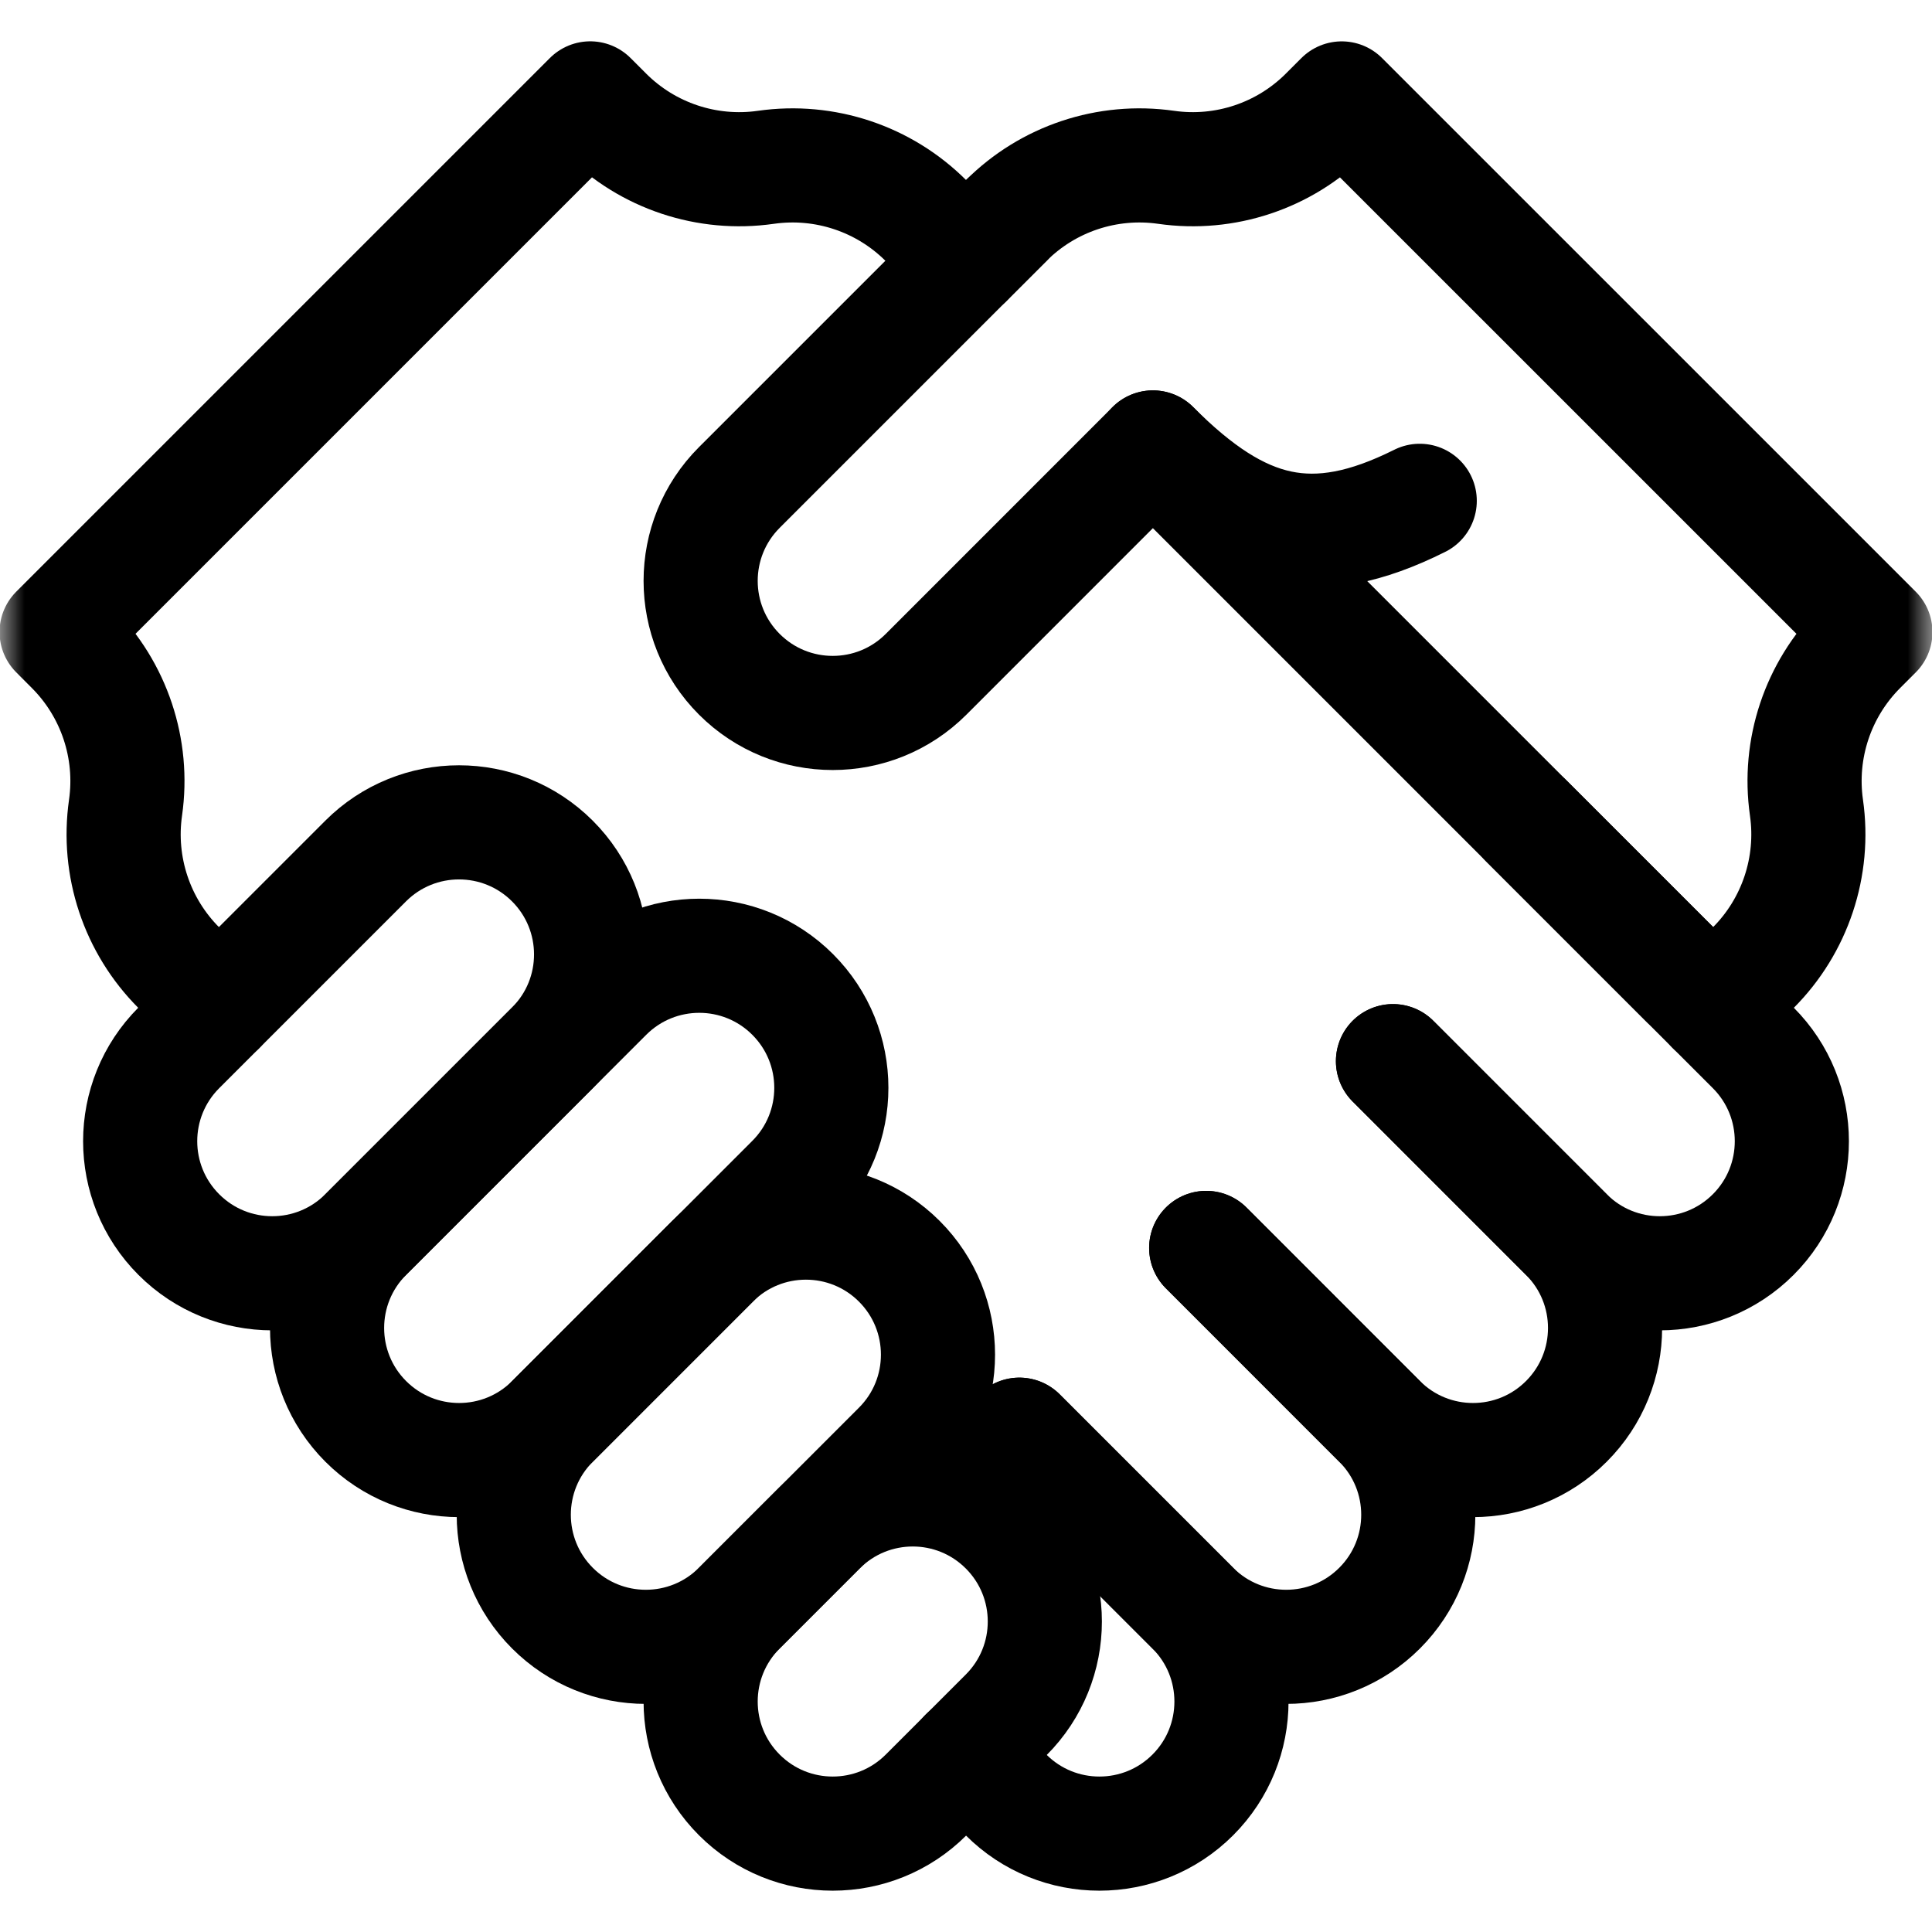
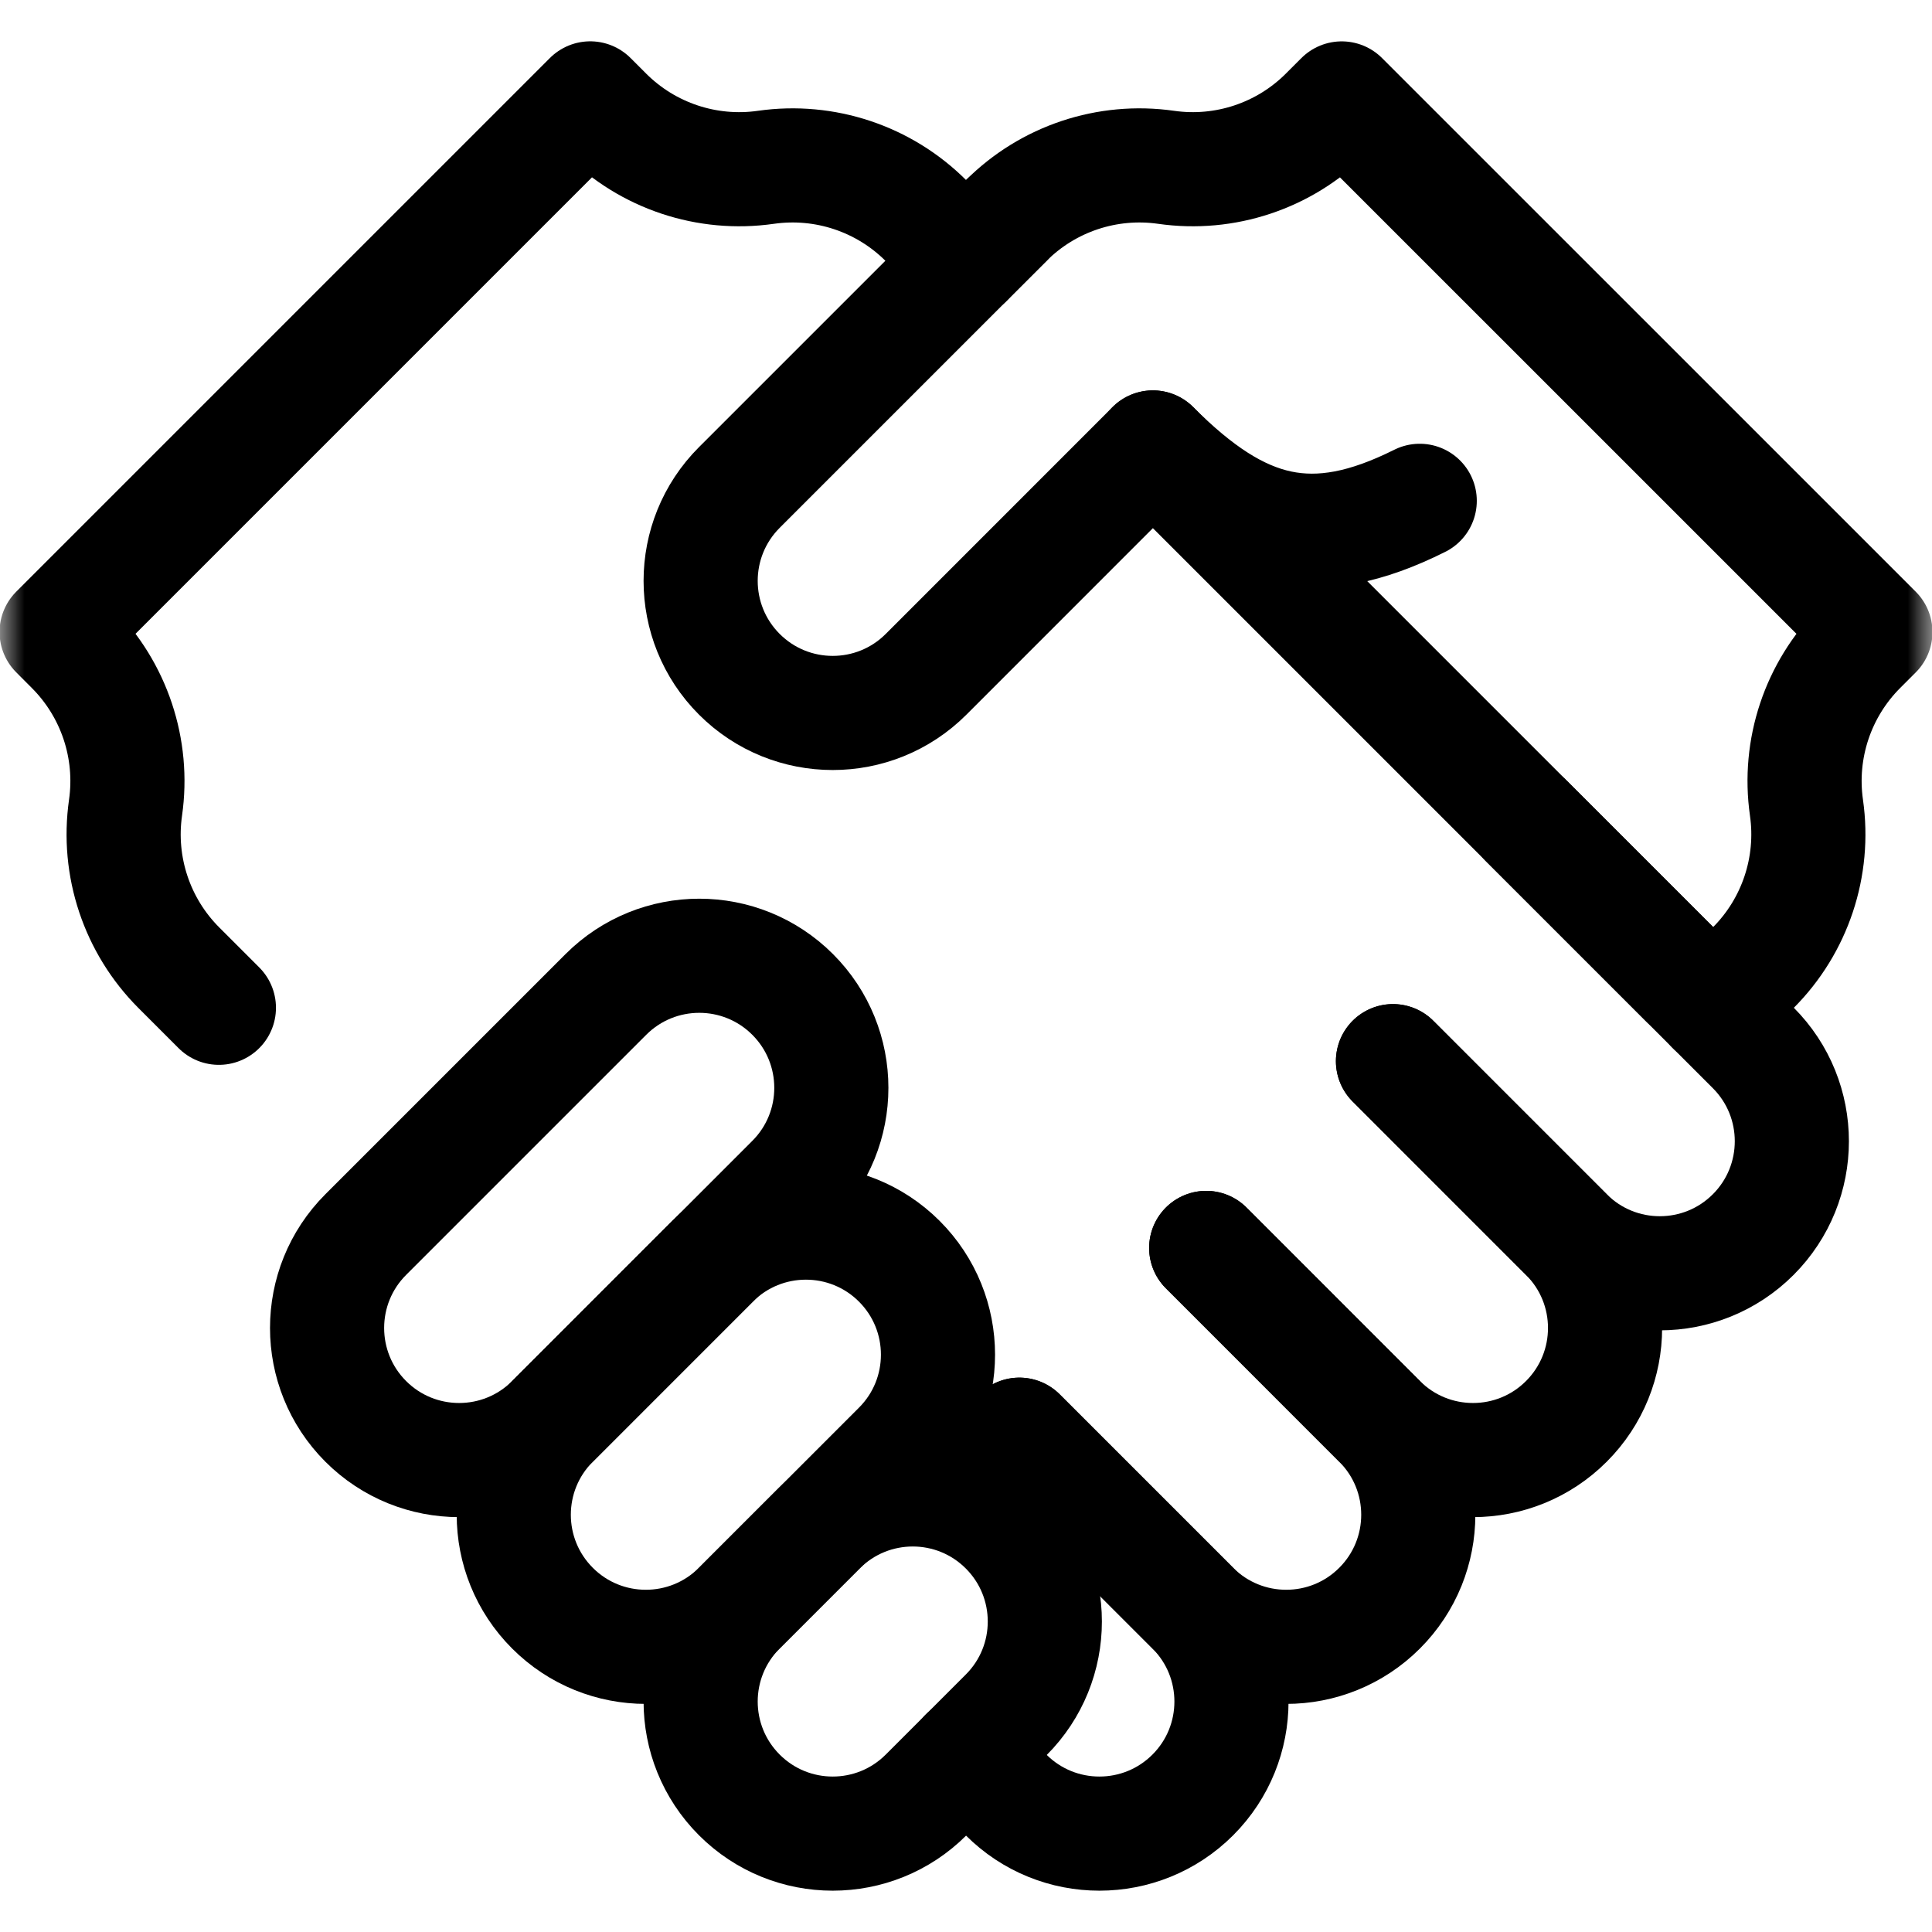
<svg xmlns="http://www.w3.org/2000/svg" width="40" height="40" viewBox="0 0 40 40" fill="none">
  <g clip-path="url(#clip0_4873_353)">
    <mask id="mask0_4873_353" style="mask-type:luminance" maskUnits="userSpaceOnUse" x="0" y="0" width="40" height="40">
      <path d="M0 -4.19617e-05H40V40H0V-4.19617e-05Z" fill="white" />
    </mask>
    <g mask="url(#mask0_4873_353)">
      <path d="M35.468 20.865L36.297 20.037C37.166 19.167 37.575 17.939 37.401 16.722C37.227 15.505 37.637 14.277 38.506 13.408L38.828 13.086L27.779 2.038L27.458 2.359C26.588 3.229 25.36 3.638 24.143 3.464C22.926 3.29 21.698 3.699 20.829 4.569L20 5.397" stroke="black" stroke-width="2.363" stroke-miterlimit="10" stroke-linecap="round" stroke-linejoin="round" />
      <path d="M21.105 29.704L24.696 33.295C25.764 34.363 27.495 34.363 28.563 33.295C29.631 32.227 29.631 30.496 28.563 29.428L24.973 25.837" stroke="black" stroke-width="2.363" stroke-miterlimit="10" stroke-linecap="round" stroke-linejoin="round" />
      <path d="M24.973 25.837L28.563 29.428C29.631 30.496 31.363 30.496 32.43 29.428C33.498 28.36 33.498 26.629 32.43 25.561L28.84 21.97" stroke="black" stroke-width="2.363" stroke-miterlimit="10" stroke-linecap="round" stroke-linejoin="round" />
      <path d="M28.84 21.97L32.431 25.561C33.498 26.629 35.23 26.629 36.298 25.561C37.365 24.493 37.365 22.762 36.298 21.694L31.602 16.998" stroke="black" stroke-width="2.363" stroke-miterlimit="10" stroke-linecap="round" stroke-linejoin="round" />
      <path d="M20 5.397L19.172 4.569C18.302 3.699 17.074 3.29 15.857 3.464C14.64 3.638 13.412 3.229 12.542 2.359L12.22 2.037L1.172 13.085L1.494 13.408C2.363 14.277 2.773 15.505 2.599 16.722C2.425 17.939 2.834 19.167 3.704 20.037L4.532 20.865" stroke="black" stroke-width="2.363" stroke-miterlimit="10" stroke-linecap="round" stroke-linejoin="round" />
      <path d="M34.918 20.313L23.869 9.264" stroke="black" stroke-width="2.363" stroke-miterlimit="10" stroke-linecap="round" stroke-linejoin="round" />
      <path d="M16.411 20.589C15.343 19.521 13.612 19.521 12.544 20.589L7.572 25.561C6.505 26.629 6.505 28.36 7.572 29.428C8.64 30.496 10.371 30.496 11.439 29.428L16.411 24.456C17.479 23.388 17.479 21.657 16.411 20.589Z" stroke="black" stroke-width="2.363" stroke-miterlimit="10" stroke-linecap="round" stroke-linejoin="round" />
-       <path d="M11.437 17.827C10.369 16.759 8.638 16.759 7.57 17.827L3.703 21.694C2.635 22.762 2.635 24.493 3.703 25.561C4.771 26.629 6.502 26.629 7.57 25.561L11.437 21.694C12.505 20.626 12.505 18.895 11.437 17.827Z" stroke="black" stroke-width="2.363" stroke-miterlimit="10" stroke-linecap="round" stroke-linejoin="round" />
      <path d="M18.619 26.113C17.551 25.046 15.82 25.046 14.752 26.113L11.438 29.428C10.37 30.496 10.37 32.227 11.438 33.295C12.505 34.363 14.237 34.363 15.305 33.295L18.619 29.98C19.687 28.913 19.687 27.181 18.619 26.113Z" stroke="black" stroke-width="2.363" stroke-miterlimit="10" stroke-linecap="round" stroke-linejoin="round" />
      <path d="M20 36.333L20.829 37.162C21.896 38.23 23.628 38.23 24.696 37.162C25.763 36.094 25.763 34.363 24.696 33.295L21.105 29.704" stroke="black" stroke-width="2.363" stroke-miterlimit="10" stroke-linecap="round" stroke-linejoin="round" />
      <path d="M20.831 31.638C19.763 30.57 18.032 30.57 16.964 31.638L15.307 33.295C14.239 34.363 14.239 36.094 15.307 37.162C16.375 38.23 18.106 38.23 19.174 37.162L20.831 35.505C21.899 34.437 21.899 32.706 20.831 31.638Z" stroke="black" stroke-width="2.363" stroke-miterlimit="10" stroke-linecap="round" stroke-linejoin="round" />
      <path d="M29.394 10.369C27.184 11.474 25.701 11.097 23.869 9.264L19.174 13.96C18.106 15.028 16.375 15.028 15.307 13.96C14.239 12.892 14.239 11.161 15.307 10.093L20.831 4.569" stroke="black" stroke-width="2.363" stroke-miterlimit="10" stroke-linecap="round" stroke-linejoin="round" />
    </g>
  </g>
  <defs>
    <clipPath id="clip0_4873_353">
      <rect width="40" height="40" fill="white" />
    </clipPath>
  </defs>
</svg>